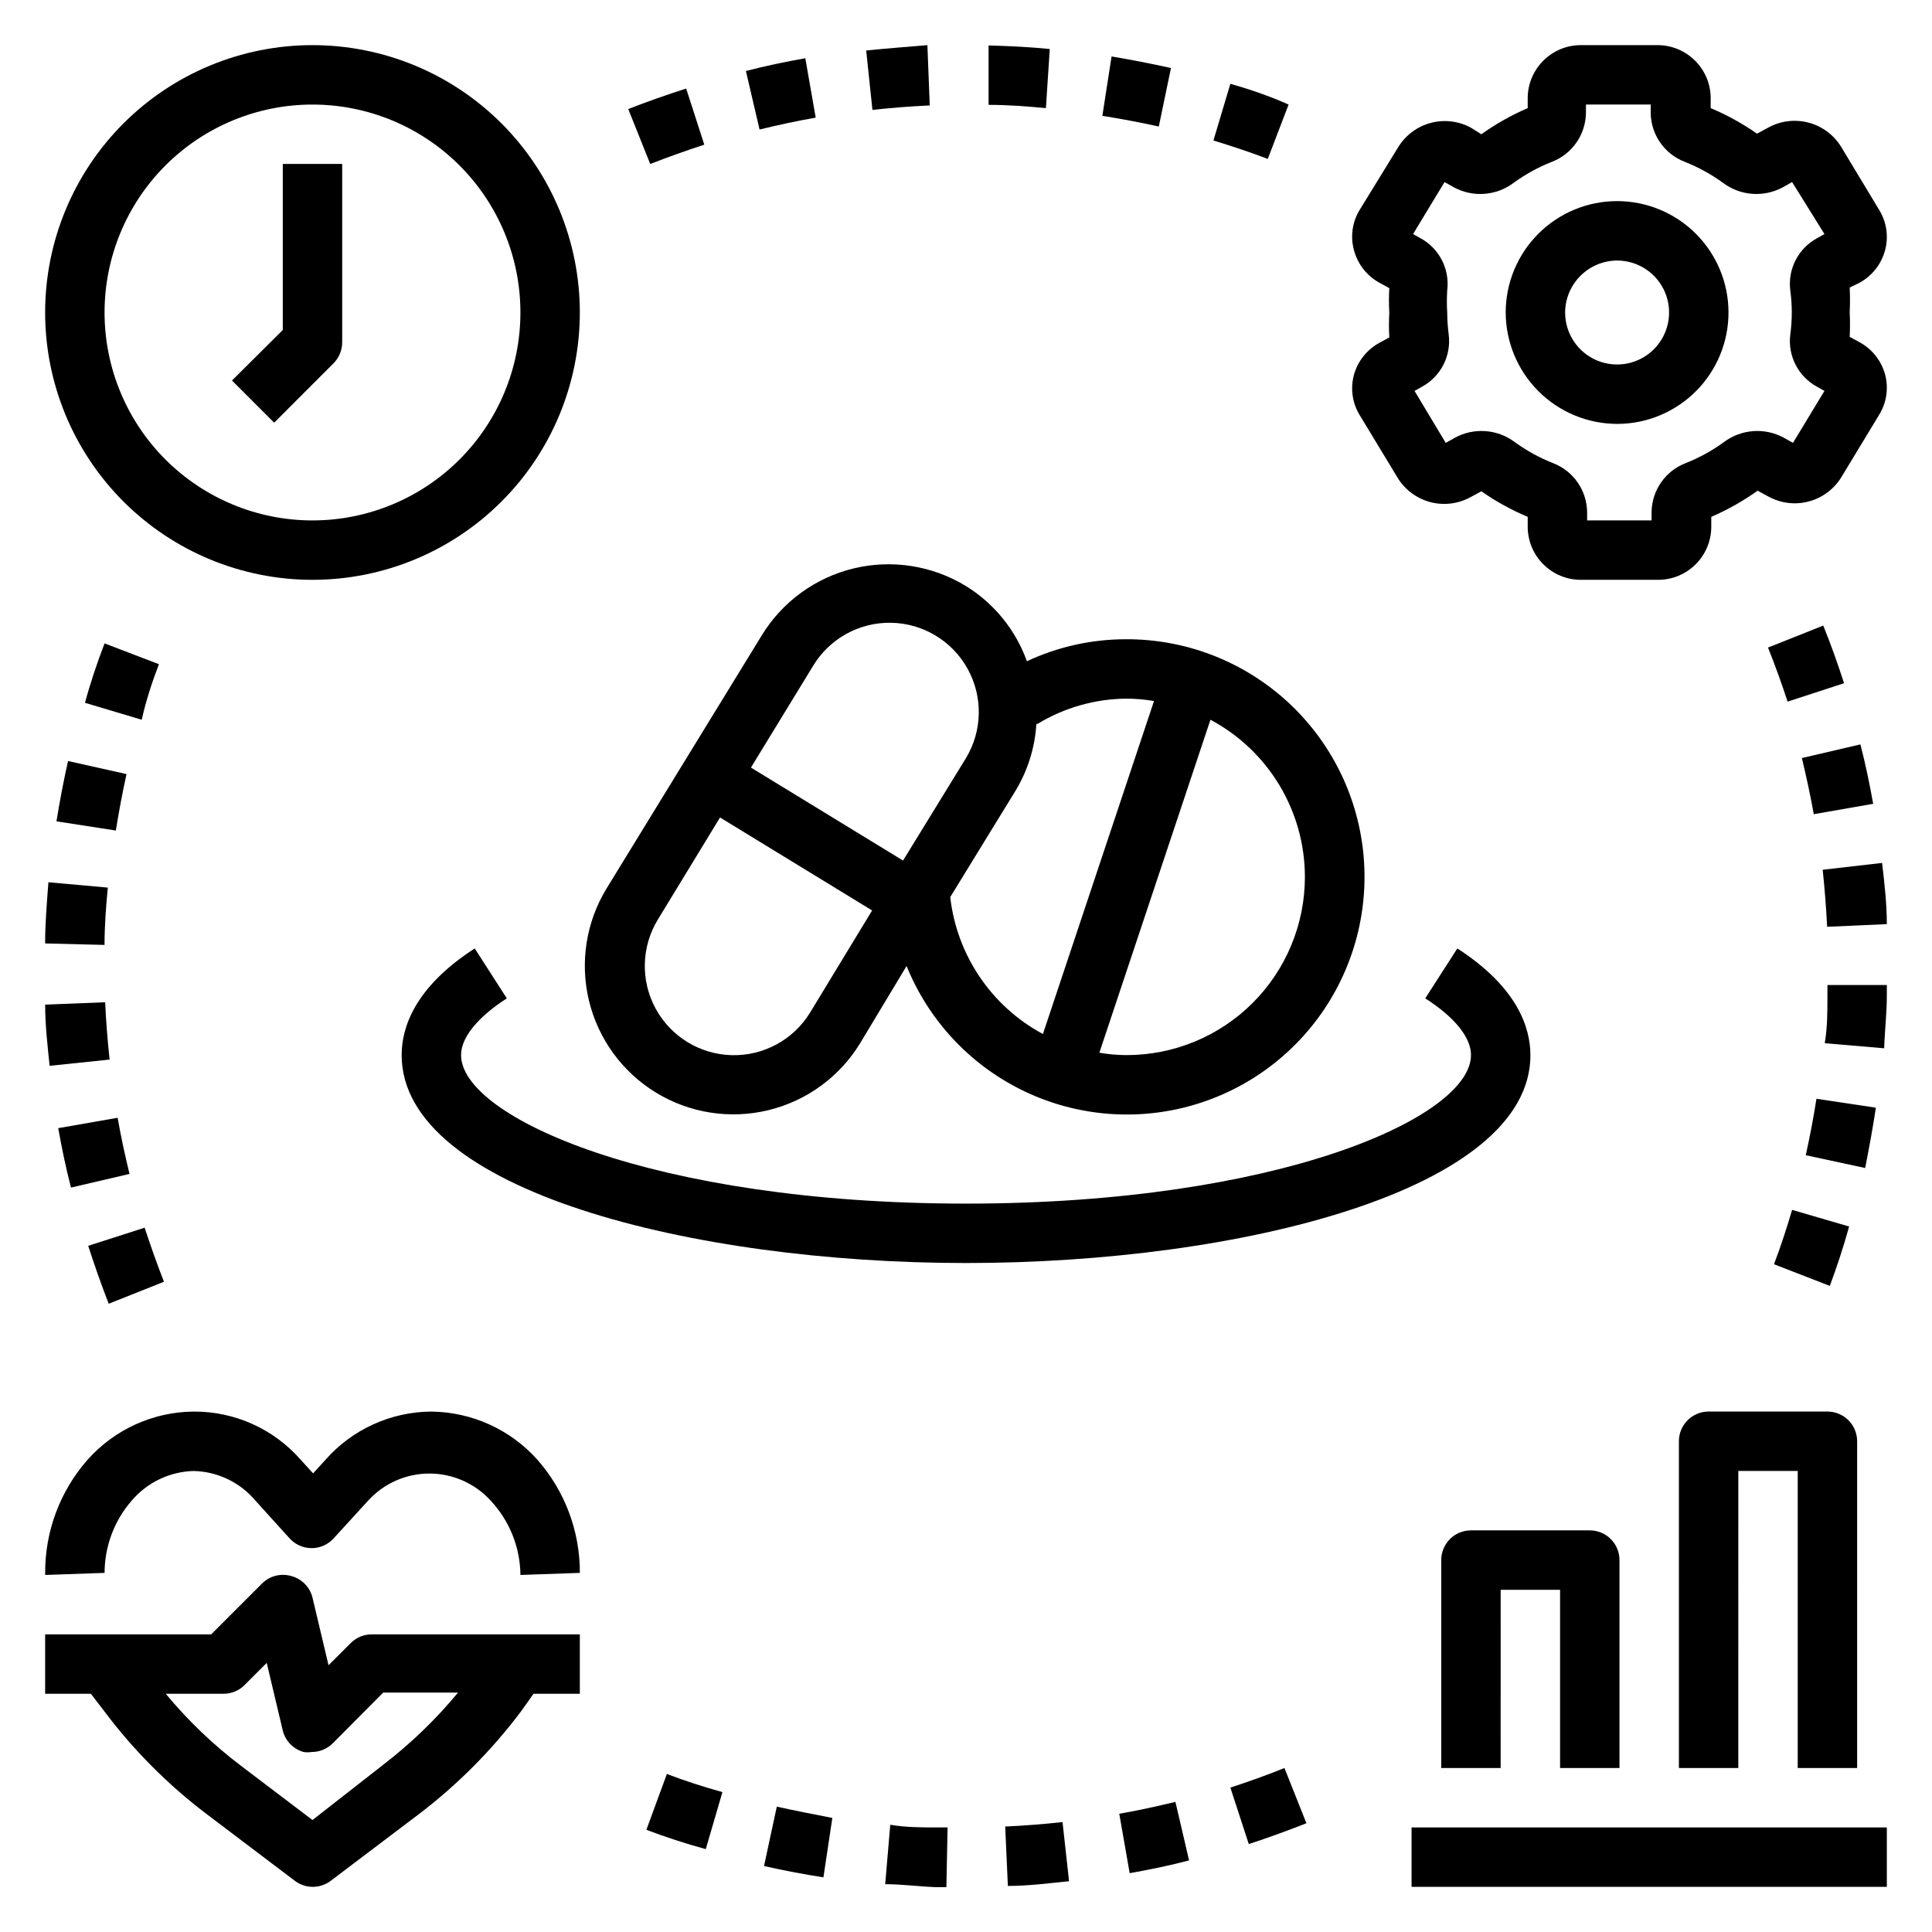
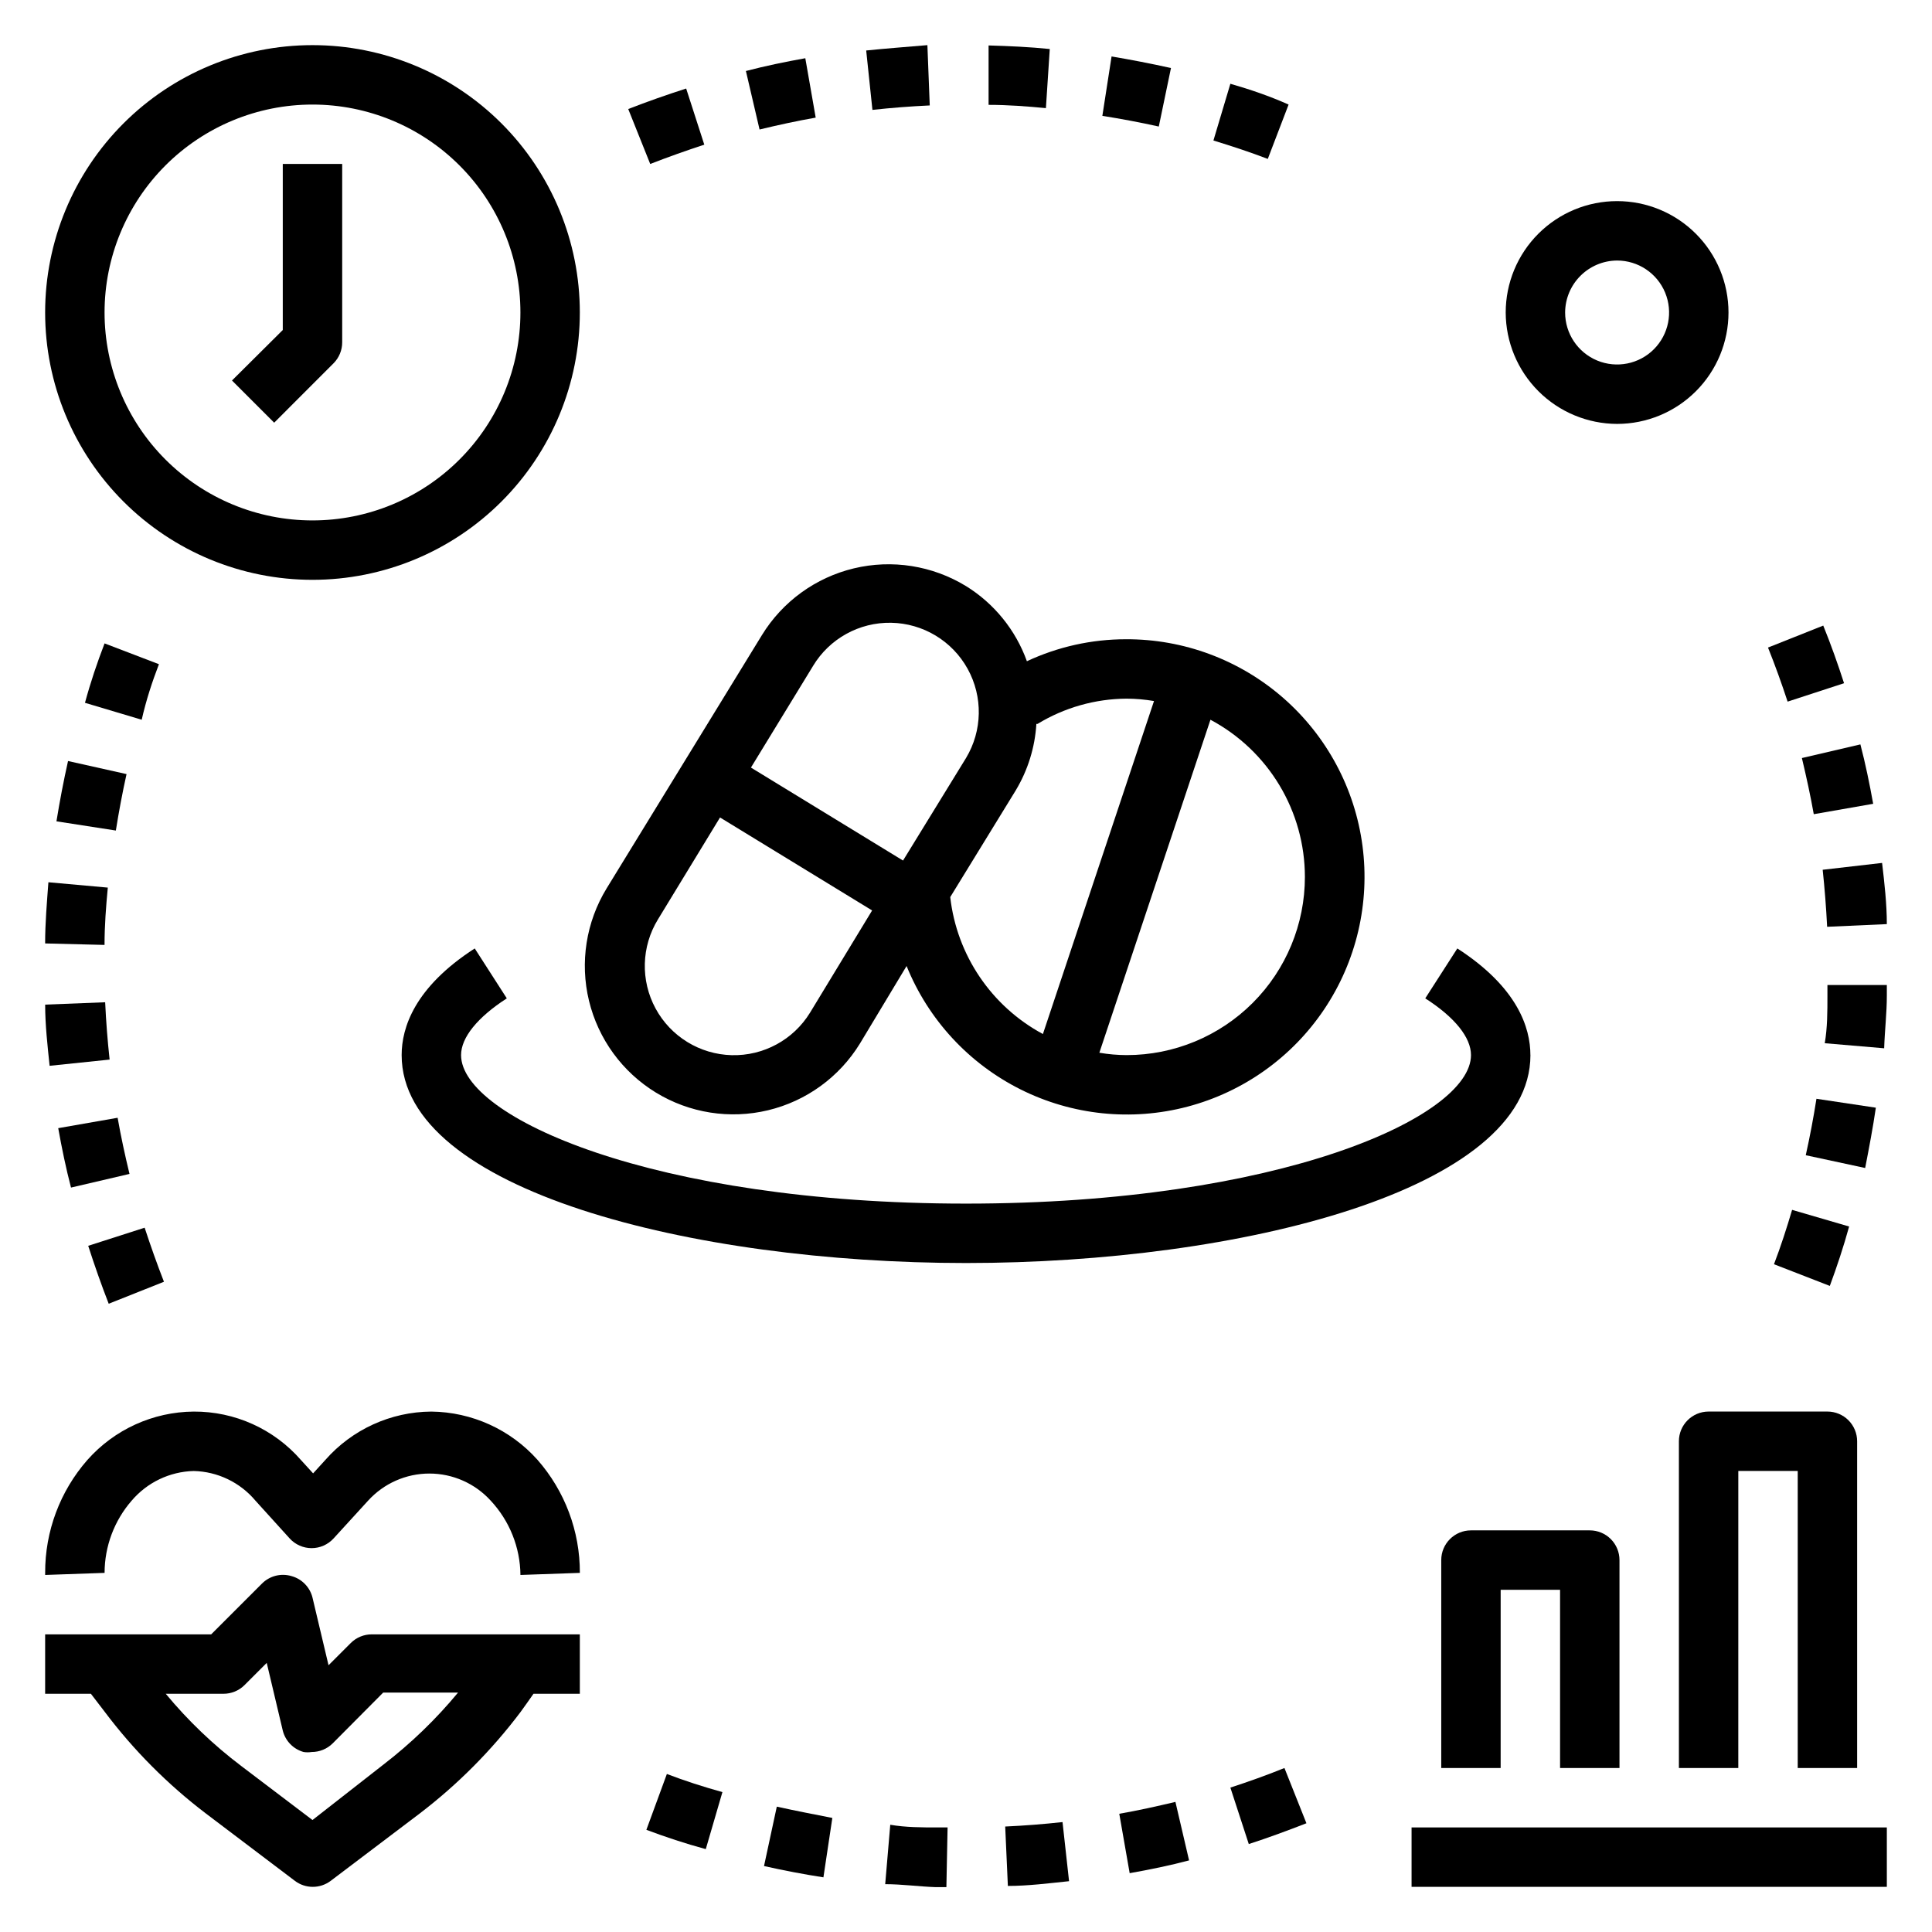
<svg xmlns="http://www.w3.org/2000/svg" fill="#000000" width="800px" height="800px" version="1.1" viewBox="144 144 512 512">
  <g>
    <path d="m518.08 628.29h125.95v15.742h-125.95z" />
    <path d="m226.81 297.66c18.793 0 36.812-7.465 50.098-20.754 13.289-13.285 20.754-31.305 20.754-50.098 0-18.789-7.465-36.809-20.754-50.098-13.285-13.285-31.305-20.75-50.098-20.75-18.789 0-36.809 7.465-50.098 20.75-13.285 13.289-20.75 31.309-20.75 50.098 0 18.793 7.465 36.812 20.75 50.098 13.289 13.289 31.309 20.754 50.098 20.754zm0-125.95c14.617 0 28.633 5.805 38.965 16.137 10.336 10.336 16.141 24.352 16.141 38.965 0 14.617-5.805 28.633-16.141 38.965-10.332 10.336-24.348 16.141-38.965 16.141-14.613 0-28.629-5.805-38.965-16.141-10.332-10.332-16.137-24.348-16.137-38.965 0-14.613 5.805-28.629 16.137-38.965 10.336-10.332 24.352-16.137 38.965-16.137z" />
    <path d="m232.4 240.27c1.473-1.484 2.297-3.496 2.285-5.586v-47.234h-15.746v44.004l-13.461 13.383 11.18 11.18z" />
-     <path d="m502.81 243.34c-0.98 3.598-0.438 7.441 1.496 10.629l10.156 16.766h-0.004c1.957 3.129 5.035 5.394 8.605 6.332 3.57 0.934 7.363 0.473 10.602-1.293l2.914-1.574c3.844 2.684 7.961 4.953 12.281 6.769v2.758c0.086 7.75 6.418 13.977 14.168 13.934h20.312c7.75 0.043 14.082-6.184 14.168-13.934v-2.758c4.328-1.867 8.441-4.191 12.281-6.926l2.914 1.574h-0.004c3.242 1.766 7.035 2.227 10.605 1.289 3.57-0.934 6.644-3.199 8.605-6.328l10.156-16.766h-0.004c1.934-3.191 2.473-7.031 1.496-10.629-1.012-3.633-3.457-6.699-6.769-8.5l-2.598-1.418c0.113-2.176 0.113-4.359 0-6.535 0.113-2.176 0.113-4.356 0-6.531l2.598-1.262c3.332-1.816 5.777-4.918 6.769-8.578 0.977-3.602 0.438-7.441-1.496-10.629l-10.152-16.848c-1.961-3.168-5.066-5.461-8.676-6.398-3.606-0.938-7.434-0.449-10.691 1.363l-2.914 1.574c-3.844-2.684-7.957-4.953-12.277-6.769v-2.758c-0.086-7.688-6.324-13.891-14.012-13.934h-20.312c-7.75-0.043-14.082 6.184-14.168 13.934v2.758c-4.328 1.867-8.445 4.188-12.281 6.926l-2.754-1.73c-3.242-1.766-7.035-2.227-10.605-1.293-3.57 0.938-6.644 3.199-8.605 6.328l-10.309 16.77c-1.934 3.188-2.477 7.027-1.496 10.625 0.973 3.695 3.422 6.824 6.769 8.66l2.598 1.418c-0.117 2.176-0.117 4.356 0 6.535-0.117 2.176-0.117 4.356 0 6.531l-2.598 1.418c-3.316 1.801-5.758 4.867-6.769 8.5zm24.715-16.531c-0.117-1.938-0.117-3.883 0-5.824 0.723-5.637-2.09-11.141-7.082-13.855l-1.969-1.102 8.344-13.777 2.519 1.418c2.465 1.32 5.254 1.91 8.043 1.699 2.789-0.207 5.461-1.207 7.699-2.879 3.137-2.289 6.547-4.168 10.156-5.59 5.394-2.062 8.984-7.211 9.055-12.988v-2.203h17.16v2.203c0.07 5.777 3.656 10.926 9.051 12.988 3.609 1.422 7.023 3.301 10.156 5.59 2.242 1.672 4.914 2.672 7.699 2.879 2.789 0.211 5.578-0.379 8.047-1.699l2.519-1.418 8.578 13.777-1.969 1.102c-4.992 2.715-7.809 8.219-7.086 13.855 0.527 3.867 0.527 7.785 0 11.652-0.723 5.637 2.094 11.141 7.086 13.852l1.969 1.102-8.344 13.777-2.519-1.418v0.004c-2.465-1.32-5.254-1.91-8.043-1.699-2.789 0.207-5.461 1.207-7.703 2.879-3.133 2.285-6.543 4.164-10.152 5.59-5.394 2.062-8.984 7.211-9.055 12.988v2.203h-17.082v-2.203c-0.07-5.777-3.656-10.926-9.051-12.988-3.609-1.426-7.023-3.305-10.156-5.59-2.242-1.672-4.91-2.672-7.699-2.879-2.789-0.211-5.578 0.379-8.043 1.699l-2.519 1.418-8.266-13.777 1.969-1.102v-0.004c4.992-2.711 7.805-8.215 7.082-13.852-0.25-1.934-0.383-3.879-0.395-5.828z" />
    <path d="m572.55 256.34c7.828 0 15.336-3.113 20.871-8.648 5.539-5.535 8.648-13.043 8.648-20.875 0-7.828-3.109-15.336-8.648-20.871-5.535-5.539-13.043-8.648-20.871-8.648-7.832 0-15.34 3.109-20.875 8.648-5.535 5.535-8.648 13.043-8.648 20.871 0.023 7.824 3.141 15.32 8.672 20.852s13.027 8.648 20.852 8.672zm0-43.297c5.57 0 10.594 3.356 12.727 8.504 2.133 5.148 0.953 11.07-2.988 15.012-3.938 3.941-9.863 5.117-15.012 2.988-5.148-2.133-8.504-7.156-8.504-12.73 0.043-7.59 6.184-13.73 13.777-13.773z" />
    <path d="m171.71 597.59c7.66 10.195 16.695 19.281 26.844 27l23.617 17.871h-0.004c2.801 2.098 6.648 2.098 9.449 0l23.617-17.871h-0.004c10.074-7.691 19.055-16.723 26.688-26.844 1.18-1.574 2.281-3.227 3.465-4.879h12.281v-15.742l-55.105-0.004c-2.094-0.012-4.106 0.812-5.59 2.285l-5.902 5.902-4.254-17.945c-0.684-2.742-2.789-4.906-5.508-5.668-2.789-0.852-5.816-0.094-7.875 1.965l-13.461 13.461h-44.004v15.742l12.125 0.004zm31.488-4.723c2.09 0.012 4.102-0.809 5.586-2.281l5.902-5.902 4.254 17.945c0.688 2.742 2.789 4.902 5.512 5.668 0.703 0.113 1.422 0.113 2.125 0 2.094 0.012 4.102-0.809 5.59-2.285l13.383-13.461h19.836c-5.875 7.102-12.531 13.516-19.836 19.129l-18.738 14.645-18.895-14.328h0.004c-7.383-5.582-14.094-12-19.996-19.129z" />
    <path d="m178.88 541.7c4.113-4.844 10.098-7.707 16.449-7.871 6.336 0.148 12.305 3.016 16.375 7.871l9.055 9.996c1.492 1.641 3.606 2.578 5.824 2.578s4.332-0.938 5.824-2.578l9.133-9.996c4.164-4.582 10.066-7.195 16.254-7.195 6.191 0 12.094 2.613 16.258 7.195 4.988 5.348 7.797 12.367 7.871 19.68l15.742-0.551h0.004c0.035-11.035-3.969-21.707-11.258-29.992-7.164-8.008-17.363-12.637-28.105-12.754-10.77 0.066-20.996 4.738-28.102 12.832l-3.227 3.543-3.227-3.543h-0.004c-7.152-8.211-17.527-12.895-28.418-12.832-10.789 0.086-21.031 4.75-28.18 12.832-7.25 8.273-11.227 18.914-11.18 29.914v0.551l15.742-0.551h0.004c0.012-7.031 2.555-13.82 7.164-19.129z" />
    <path d="m573.18 612.54v-55.105c0-2.086-0.828-4.09-2.305-5.566-1.477-1.477-3.481-2.305-5.566-2.305h-31.488c-4.348 0-7.875 3.523-7.875 7.871v55.105h15.742l0.004-47.23h15.742v47.23z" />
    <path d="m636.16 612.54v-86.594c0-2.086-0.832-4.09-2.305-5.566-1.477-1.473-3.481-2.305-5.566-2.305h-31.488c-4.348 0-7.875 3.523-7.875 7.871v86.594h15.742l0.004-78.719h15.742v78.719z" />
    <path d="m484.39 612.54c-4.644 1.891-9.523 3.621-14.328 5.195l4.879 14.957c5.117-1.652 10.234-3.543 15.273-5.512z" />
    <path d="m425.58 626.87c-5.039 0.551-10.078 0.945-15.191 1.18l0.707 15.742c5.352 0 10.863-0.707 16.215-1.258z" />
    <path d="m455.5 621.52c-4.961 1.18-9.918 2.281-14.879 3.148l2.754 15.742c5.352-0.945 10.707-2.047 15.742-3.387z" />
    <path d="m349.86 622.78-3.387 15.742c5.273 1.18 10.629 2.203 15.742 2.992l2.363-15.742c-4.801-0.945-9.762-1.891-14.719-2.992z" />
    <path d="m320.73 614.12-5.434 14.801c5.039 1.891 10.234 3.621 15.742 5.117l4.41-15.113c-5.113-1.418-9.996-2.992-14.719-4.805z" />
    <path d="m395.12 628.29h-2.598c-4.25 0-8.422 0-12.594-0.707l-1.34 15.742c4.41 0 8.895 0.629 13.383 0.789h2.832z" />
    <path d="m373.55 157.38 1.652 15.742c5.039-0.551 10.078-0.945 15.191-1.18l-0.625-15.98c-5.512 0.473-10.863 0.867-16.219 1.418z" />
    <path d="m422.2 156.99c-5.352-0.551-10.785-0.789-16.215-0.945v15.742c5.117 0 10.234 0.395 15.191 0.867z" />
    <path d="m454.32 162.03c-5.273-1.18-10.629-2.203-15.742-3.07l-2.441 15.742c4.961 0.789 9.996 1.73 14.957 2.832z" />
    <path d="m325.84 167.46c-5.117 1.652-10.312 3.465-15.352 5.434l5.828 14.562c4.644-1.812 9.523-3.543 14.328-5.117z" />
    <path d="m345.29 178.32c4.879-1.18 9.918-2.281 14.879-3.148l-2.754-15.742c-5.273 0.945-10.629 2.047-15.742 3.387z" />
    <path d="m470.06 166.2-4.488 15.035c4.879 1.496 9.684 3.07 14.406 4.879l5.512-14.402c-5.117-2.285-10.234-4.016-15.43-5.512z" />
    <path d="m187.45 483.68c-1.812-4.644-3.543-9.523-5.117-14.328l-14.957 4.801c1.652 5.117 3.465 10.312 5.434 15.352z" />
    <path d="m186.12 320.02-14.406-5.512c-1.969 5.117-3.699 10.234-5.195 15.742l15.035 4.488c1.18-5.195 2.754-9.996 4.566-14.719z" />
    <path d="m158.96 361.66 15.742 2.441c0.789-4.961 1.73-9.996 2.832-14.957l-15.504-3.465c-1.18 5.277-2.203 10.629-3.07 15.98z" />
    <path d="m173.05 424.8c-0.551-5.039-0.945-10.078-1.18-15.191l-15.902 0.625c0 5.434 0.629 10.863 1.18 16.215z" />
    <path d="m178.32 455.1c-1.18-4.879-2.281-9.918-3.148-14.879l-15.742 2.754c0.945 5.273 2.047 10.629 3.387 15.742z" />
    <path d="m155.96 394.02 15.742 0.395c0-5.117 0.395-10.234 0.867-15.191l-15.742-1.418c-0.395 5.352-0.867 10.785-0.867 16.215z" />
    <path d="m628.92 484.78c1.891-5.117 3.621-10.312 5.117-15.742l-15.113-4.41c-1.418 4.801-2.992 9.684-4.801 14.406z" />
    <path d="m612.54 315.61c1.891 4.723 3.621 9.523 5.195 14.328l14.957-4.879c-1.652-5.117-3.465-10.234-5.512-15.273z" />
    <path d="m641.12 437.55-15.742-2.363c-0.789 5.039-1.73 9.996-2.832 14.957l15.742 3.387c1.023-5.273 2.047-10.625 2.832-15.98z" />
    <path d="m621.52 344.89c1.18 4.961 2.281 9.996 3.148 14.879l15.742-2.754c-0.945-5.273-2.047-10.629-3.387-15.742z" />
    <path d="m644.03 407.87v-2.832h-15.742v2.832c0 4.25 0 8.422-0.707 12.594l15.742 1.34c0.156-4.801 0.707-9.289 0.707-13.934z" />
    <path d="m644.03 388.9c0-5.352-0.629-10.863-1.258-16.215l-15.742 1.812c0.523 4.934 0.918 9.973 1.18 15.113z" />
    <path d="m400 299.32c-8.898-5.441-19.59-7.129-29.73-4.695-10.137 2.438-18.898 8.797-24.352 17.684l-41.172 67.148c-5.434 8.906-7.109 19.605-4.66 29.746 2.453 10.141 8.828 18.891 17.73 24.336 8.895 5.438 19.586 7.125 29.727 4.691 10.137-2.434 18.898-8.793 24.352-17.684l12.359-20.543c5.746 14.203 16.477 25.828 30.18 32.691 13.703 6.863 29.438 8.492 44.254 4.586 14.82-3.906 27.707-13.082 36.242-25.809 8.539-12.727 12.145-28.129 10.141-43.324-2.004-15.191-9.48-29.133-21.027-39.211-11.543-10.074-26.367-15.598-41.691-15.527-9.059 0-18.008 1.992-26.215 5.824-2.973-8.27-8.664-15.293-16.137-19.914zm-41.328 113.04c-4.418 7.199-12.34 11.496-20.781 11.27-8.441-0.223-16.125-4.934-20.152-12.359-4.027-7.422-3.789-16.43 0.629-23.629l16.449-27.004 40.305 24.641zm24.641-40.305-40.305-24.641 16.453-26.922h-0.004c4.359-7.242 12.25-11.609 20.703-11.453 8.449 0.152 16.18 4.805 20.27 12.199 4.094 7.398 3.93 16.414-0.43 23.656zm106.5 4.328c0 12.527-4.973 24.539-13.832 33.398-8.859 8.855-20.871 13.832-33.398 13.832-2.426-0.008-4.848-0.219-7.242-0.629l29.441-88.246c7.555 4.023 13.871 10.023 18.281 17.355 4.41 7.336 6.742 15.73 6.75 24.289zm-70.848-40.539v-0.004c7.121-4.332 15.285-6.644 23.617-6.691 2.426 0.012 4.852 0.223 7.242 0.633l-29.441 88.246c-13.641-7.34-22.82-20.898-24.559-36.293l17.398-28.34h-0.004c3.195-5.328 5.055-11.352 5.434-17.555z" />
    <path d="m549.57 423.61c0-7.242-3.387-17.949-19.363-28.262l-8.5 13.227c7.871 5.039 12.121 10.391 12.121 15.035 0 16.453-50.934 39.359-133.82 39.359s-133.82-22.906-133.82-39.359c0-4.644 4.328-9.996 12.121-15.035l-8.5-13.227c-15.98 10.316-19.367 21.02-19.367 28.262 0 35.816 77.066 55.105 149.57 55.105 72.5 0 149.57-19.285 149.57-55.105z" />
  </g>
</svg>